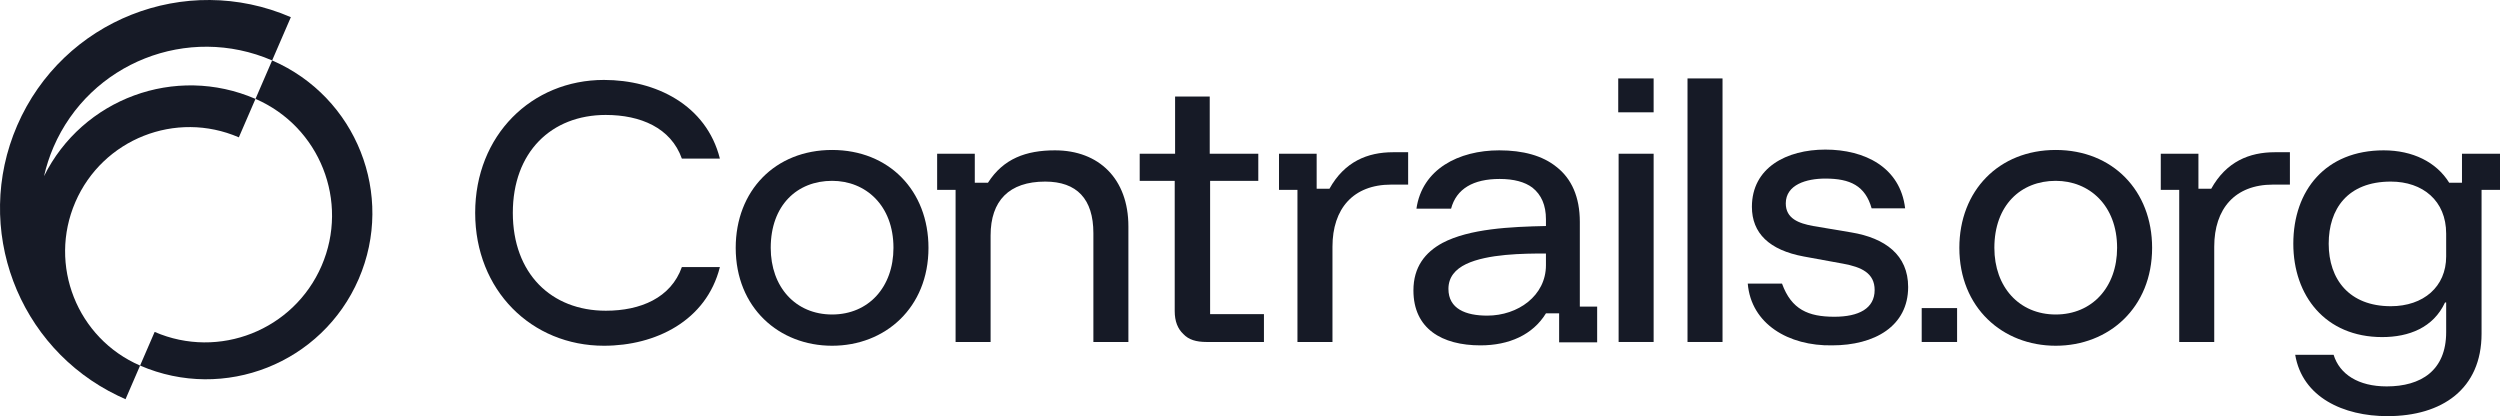
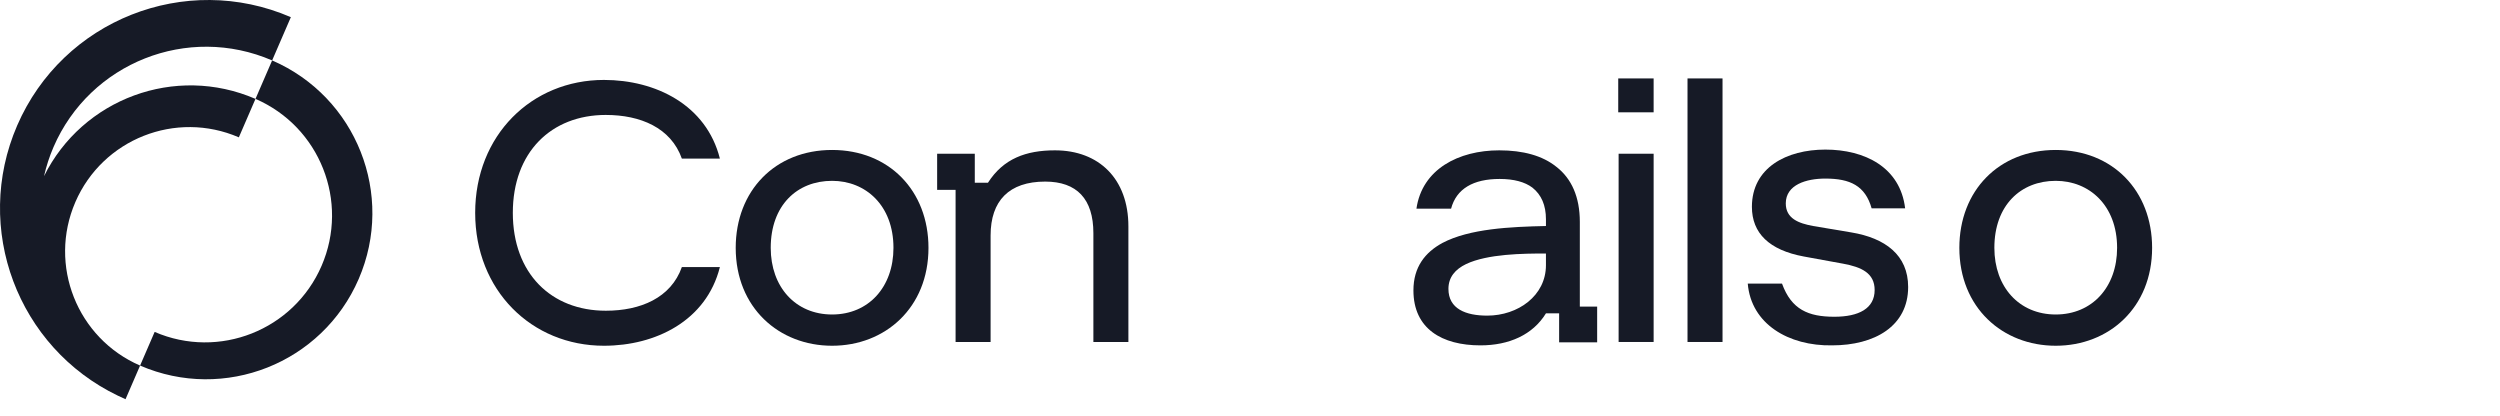
<svg xmlns="http://www.w3.org/2000/svg" id="Layer_2" viewBox="0 0 796.795 132.633">
  <defs>
    <style>.cls-1{fill:#161a26;}</style>
  </defs>
  <g id="Layer_2-2">
    <g id="Layer_1-2">
      <path class="cls-1" d="M193.084,36.637c11.039,0,20.759,4.08,24.239,13.919h12.12c-4.32-17.159-20.52-25.079-36.958-25.079-23.039,0-41.039,17.639-41.039,42.358s18,42.359,41.039,42.359c16.439,0,32.639-7.92,36.958-25.08h-12.12c-3.48,9.839-13.2,13.919-24.239,13.919-17.399,0-29.639-11.879-29.639-31.199s12.24-31.199,29.639-31.199v.002Z" />
      <path class="cls-1" d="M265.203,47.796c-18.119,0-30.719,12.959-30.719,31.198,0,19.08,13.799,31.2,30.719,31.2s30.719-12.12,30.719-31.2c0-18.239-12.599-31.198-30.719-31.198ZM265.203,100.234c-11.639,0-19.559-8.76-19.559-21.24,0-13.559,8.399-21.359,19.559-21.359,10.68,0,19.559,7.8,19.559,21.359,0,12.48-7.919,21.24-19.559,21.24Z" />
      <path class="cls-1" d="M336.242,47.916c-9.24,0-16.439,2.64-21.359,10.32h-4.2v-9.24h-11.999v11.52h5.879v48.479h11.16v-33.959c0-11.04,5.88-17.16,17.399-17.16,10.079,0,15.359,5.52,15.359,16.439v34.679h11.159v-36.839c0-15.12-9.359-24.239-23.398-24.239h0Z" />
-       <path class="cls-1" d="M385.683,57.636h15.359v-8.64h-15.479v-18.239h-11.04v18.239h-11.28v8.64h11.16v41.519c0,3.24.96,5.64,2.76,7.319,1.681,1.801,4.08,2.521,7.44,2.521h18.239v-8.88h-17.159v-42.479h0Z" />
-       <path class="cls-1" d="M423.721,60.156h-4.079v-11.16h-12v11.52h5.88v48.479h11.16v-30.359c0-12.12,6.6-19.799,18.719-19.799h5.399v-10.319h-4.8c-8.159,0-15.479,3-20.279,11.64v-.002Z" />
      <path class="cls-1" d="M503.52,70.715c0-7.92-2.64-13.8-7.439-17.52-4.439-3.6-10.68-5.28-18.239-5.28-12.959,0-24.599,6-26.398,18.599h11.039c1.68-6.359,7.08-9.479,15.479-9.479,4.56,0,8.04.96,10.439,2.76,2.88,2.28,4.32,5.64,4.32,10.08v2.16c-11.28.24-24.359.84-32.999,5.4-5.52,3-9.239,7.68-9.239,15.12,0,12.239,9.119,17.52,21.358,17.52,9.12,0,16.68-3.36,20.88-10.2h4.199v9.24h12.12v-11.399h-5.521v-27h.001ZM492.721,84.515c0,9.72-8.88,16.08-18.72,16.08-6.84,0-12.359-2.16-12.359-8.521,0-3.72,2.16-6.24,5.64-7.919,6.84-3.24,18.119-3.36,25.439-3.36,0,0,0,3.72,0,3.72Z" />
      <rect class="cls-1" x="515.761" y="24.997" width="11.28" height="10.799" />
      <rect class="cls-1" x="515.881" y="48.996" width="11.16" height="59.998" />
      <rect class="cls-1" x="537.84" y="24.997" width="11.16" height="83.997" />
      <path class="cls-1" d="M590.039,74.075l-12.119-2.04c-4.681-.84-8.76-2.4-8.76-7.2,0-6,6.6-7.92,12.6-7.92,7.919,0,12.719,2.28,14.759,9.48h10.68c-1.56-13.08-12.84-18.719-25.438-18.719-12.36,0-23.399,5.76-23.399,18.239,0,8.399,5.52,13.799,16.56,15.839l12.479,2.28c5.88,1.08,10.079,3,10.079,8.4,0,5.88-5.04,8.52-12.84,8.52-8.279,0-13.679-2.279-16.679-10.56h-10.92c1.08,12.84,12.96,19.919,26.879,19.68,13.56,0,24.239-6.12,24.239-18.6,0-10.2-7.319-15.6-18.119-17.399h0Z" />
-       <rect class="cls-1" x="612.48" y="98.194" width="11.279" height="10.8" />
      <path class="cls-1" d="M655.198,47.796c-18.119,0-30.719,12.959-30.719,31.198,0,19.08,13.8,31.2,30.719,31.2s30.719-12.12,30.719-31.2c0-18.239-12.6-31.198-30.719-31.198ZM655.198,100.234c-11.64,0-19.559-8.76-19.559-21.24,0-13.559,8.399-21.359,19.559-21.359,10.68,0,19.56,7.8,19.56,21.359,0,12.48-7.92,21.24-19.56,21.24Z" />
-       <path class="cls-1" d="M704.758,60.156h-4.08v-11.16h-12v11.52h5.88v48.479h11.159v-30.359c0-12.12,6.601-19.799,18.72-19.799h5.399v-10.319h-4.8c-8.159,0-15.479,3-20.278,11.64v-.002Z" />
-       <path class="cls-1" d="M784.677,48.996v9.24h-4.08c-4.08-6.6-11.64-10.32-20.879-10.32-18.479,0-28.799,12.72-28.799,29.759,0,16.56,10.199,29.759,28.318,29.759,8.52,0,16.319-2.999,20.039-11.039h.36v9.479c0,12.239-8.04,17.279-18.959,17.279-9,0-15-3.84-16.92-10.079h-12.239c2.28,13.559,15.359,19.559,29.399,19.559,17.398,0,29.998-8.64,29.998-26.278v-45.839h5.88v-11.52h-12.119.001ZM779.637,81.755c0,9.6-7.199,15.84-17.64,15.84-13.199,0-19.799-8.52-19.799-19.92,0-11.04,6-19.799,19.799-19.799,10.2,0,17.64,6.12,17.64,16.56v7.32h0Z" />
      <path class="cls-1" d="M86.732,19.262l-5.304,12.256c20.51,8.875,29.941,32.696,21.065,53.205-8.875,20.51-32.696,29.941-53.205,21.065l-4.641,10.725c26.855,11.621,58.047-.728,69.668-27.584,11.622-26.855-.728-58.047-27.583-69.668h0Z" />
      <path class="cls-1" d="M24.016,64.405c8.692-20.086,32.021-29.323,52.108-20.631l5.304-12.256c-25.577-11.068-55.149-.044-67.399,24.631.716-3.133,1.713-6.247,3.036-9.303C28.685,19.99,59.876,7.64,86.732,19.262l5.967-13.789C59.075-9.078,20.021,6.385,5.471,40.009c-14.193,32.798.179,70.75,32.1,86.1.798.394,1.61.771,2.436,1.128l4.641-10.724c-20.086-8.692-29.323-32.022-20.631-52.108h0Z" />
    </g>
  </g>
</svg>